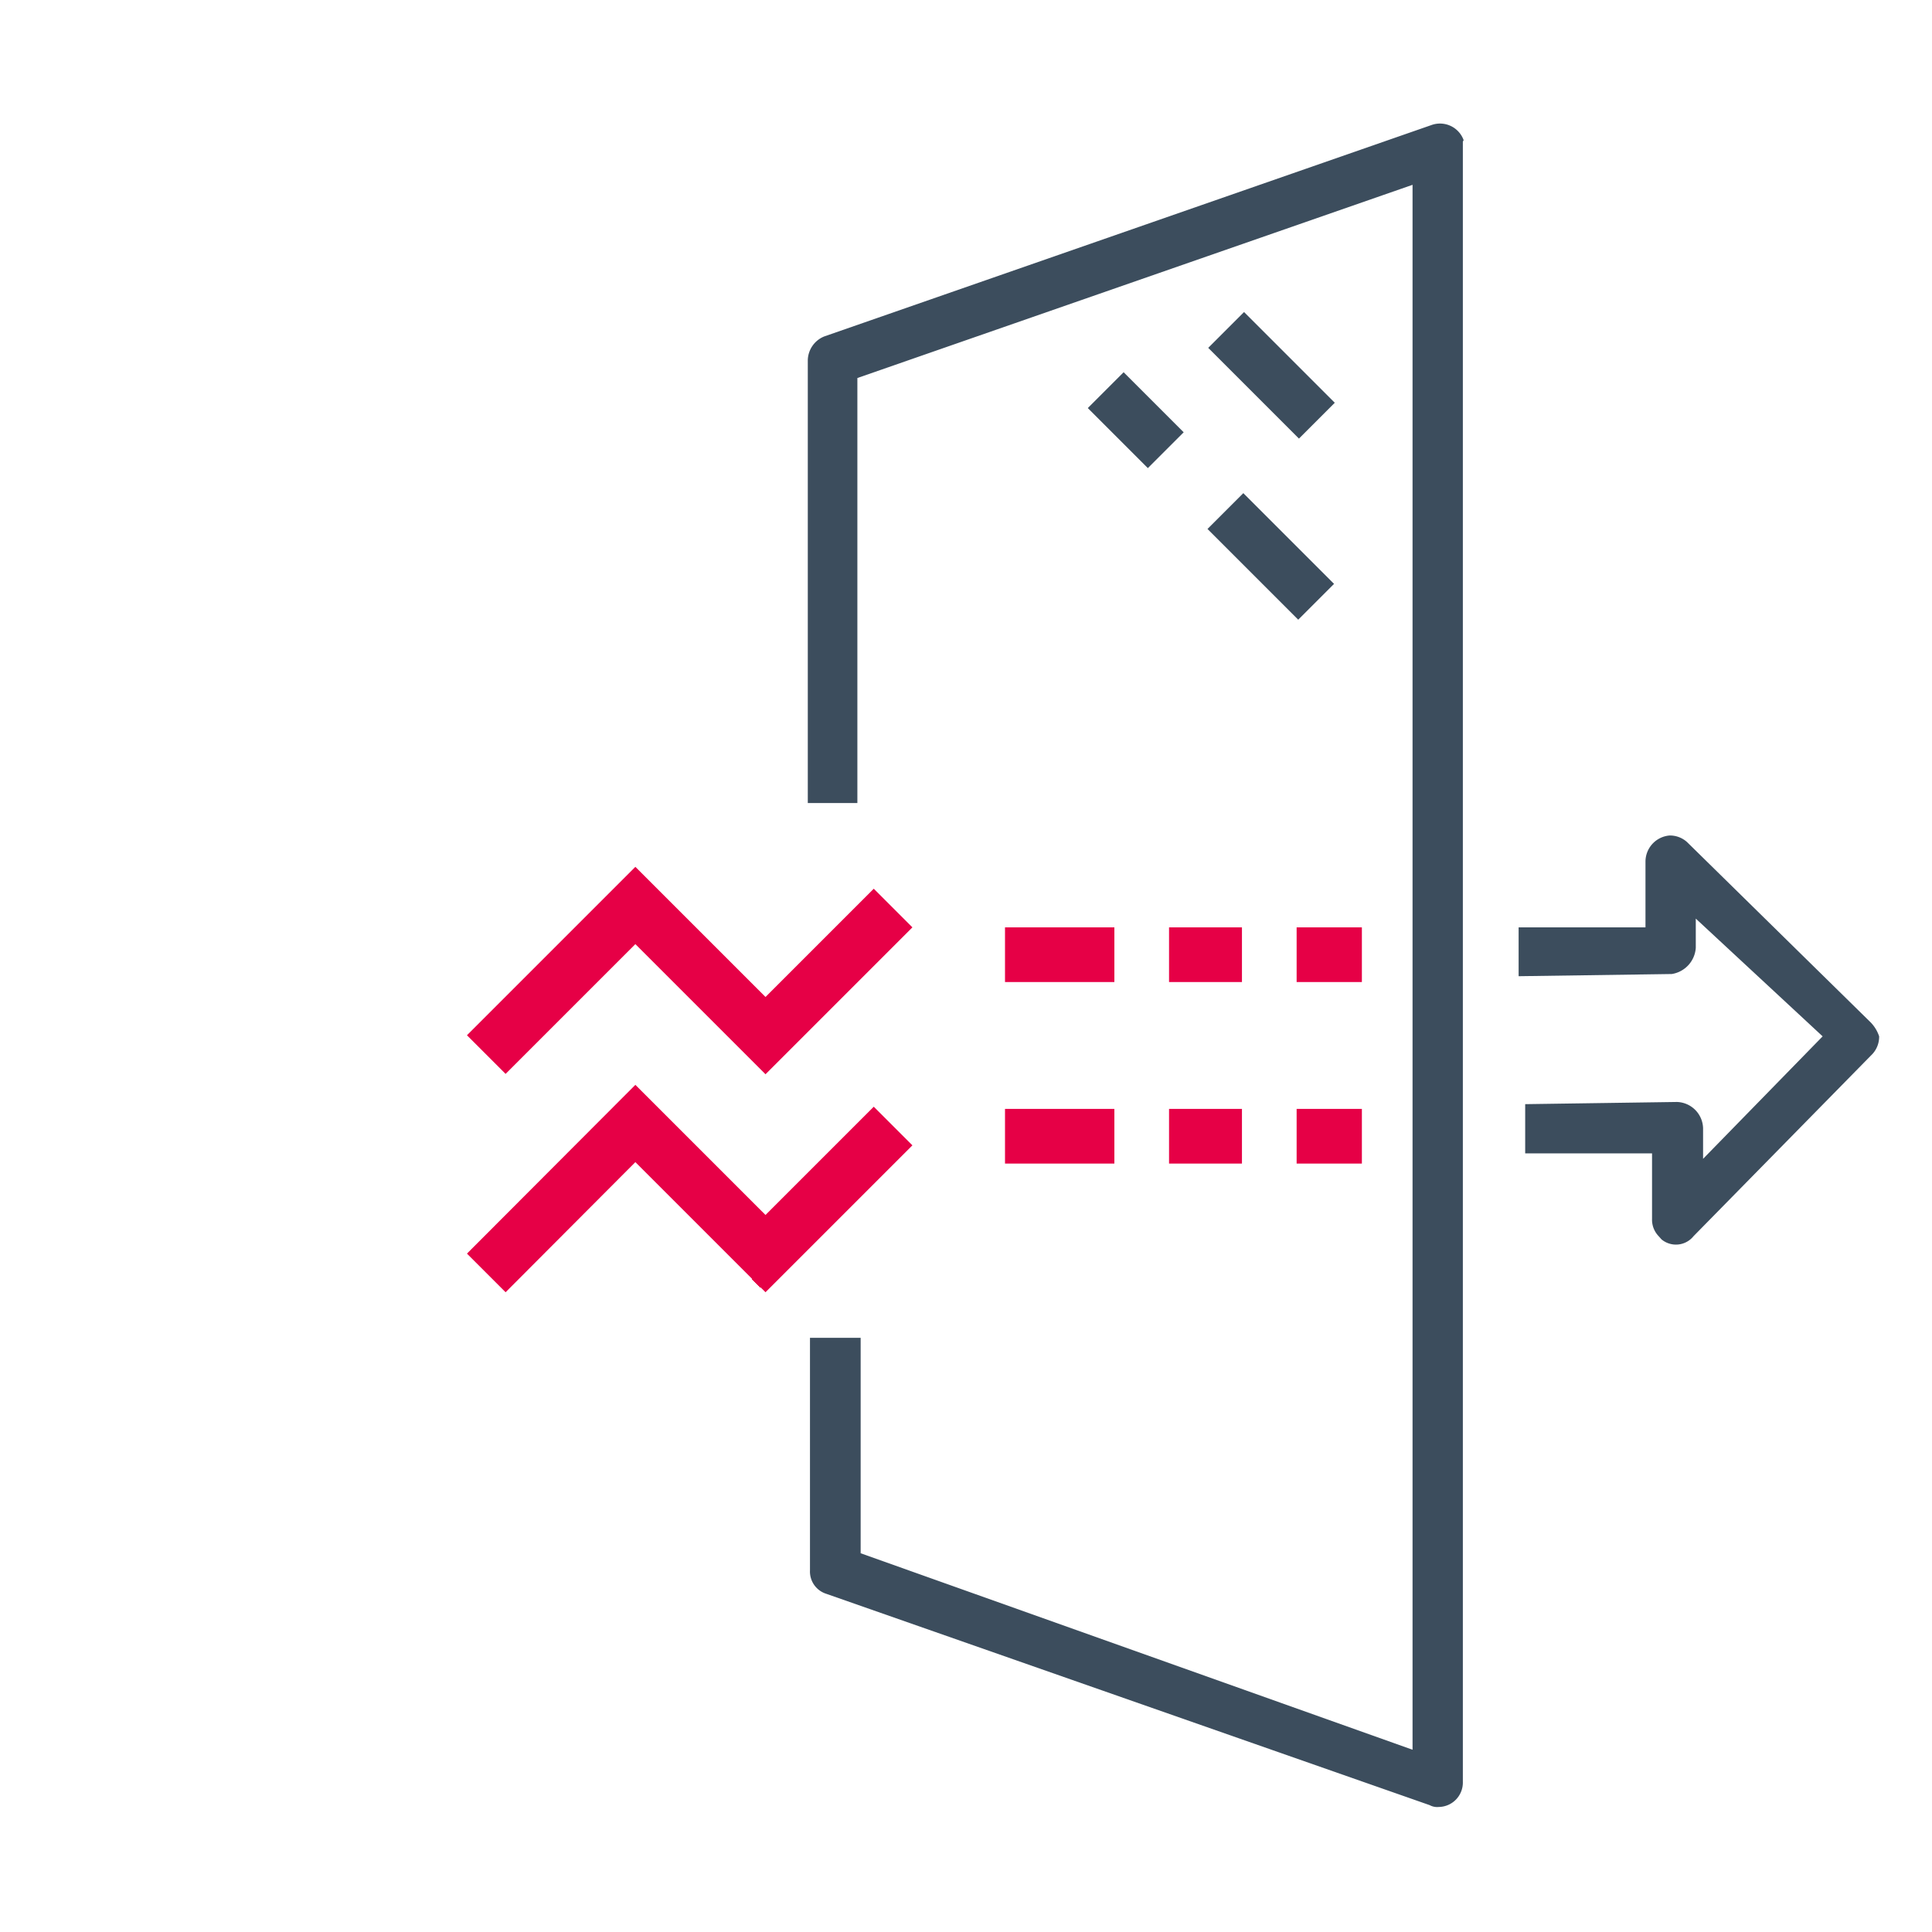
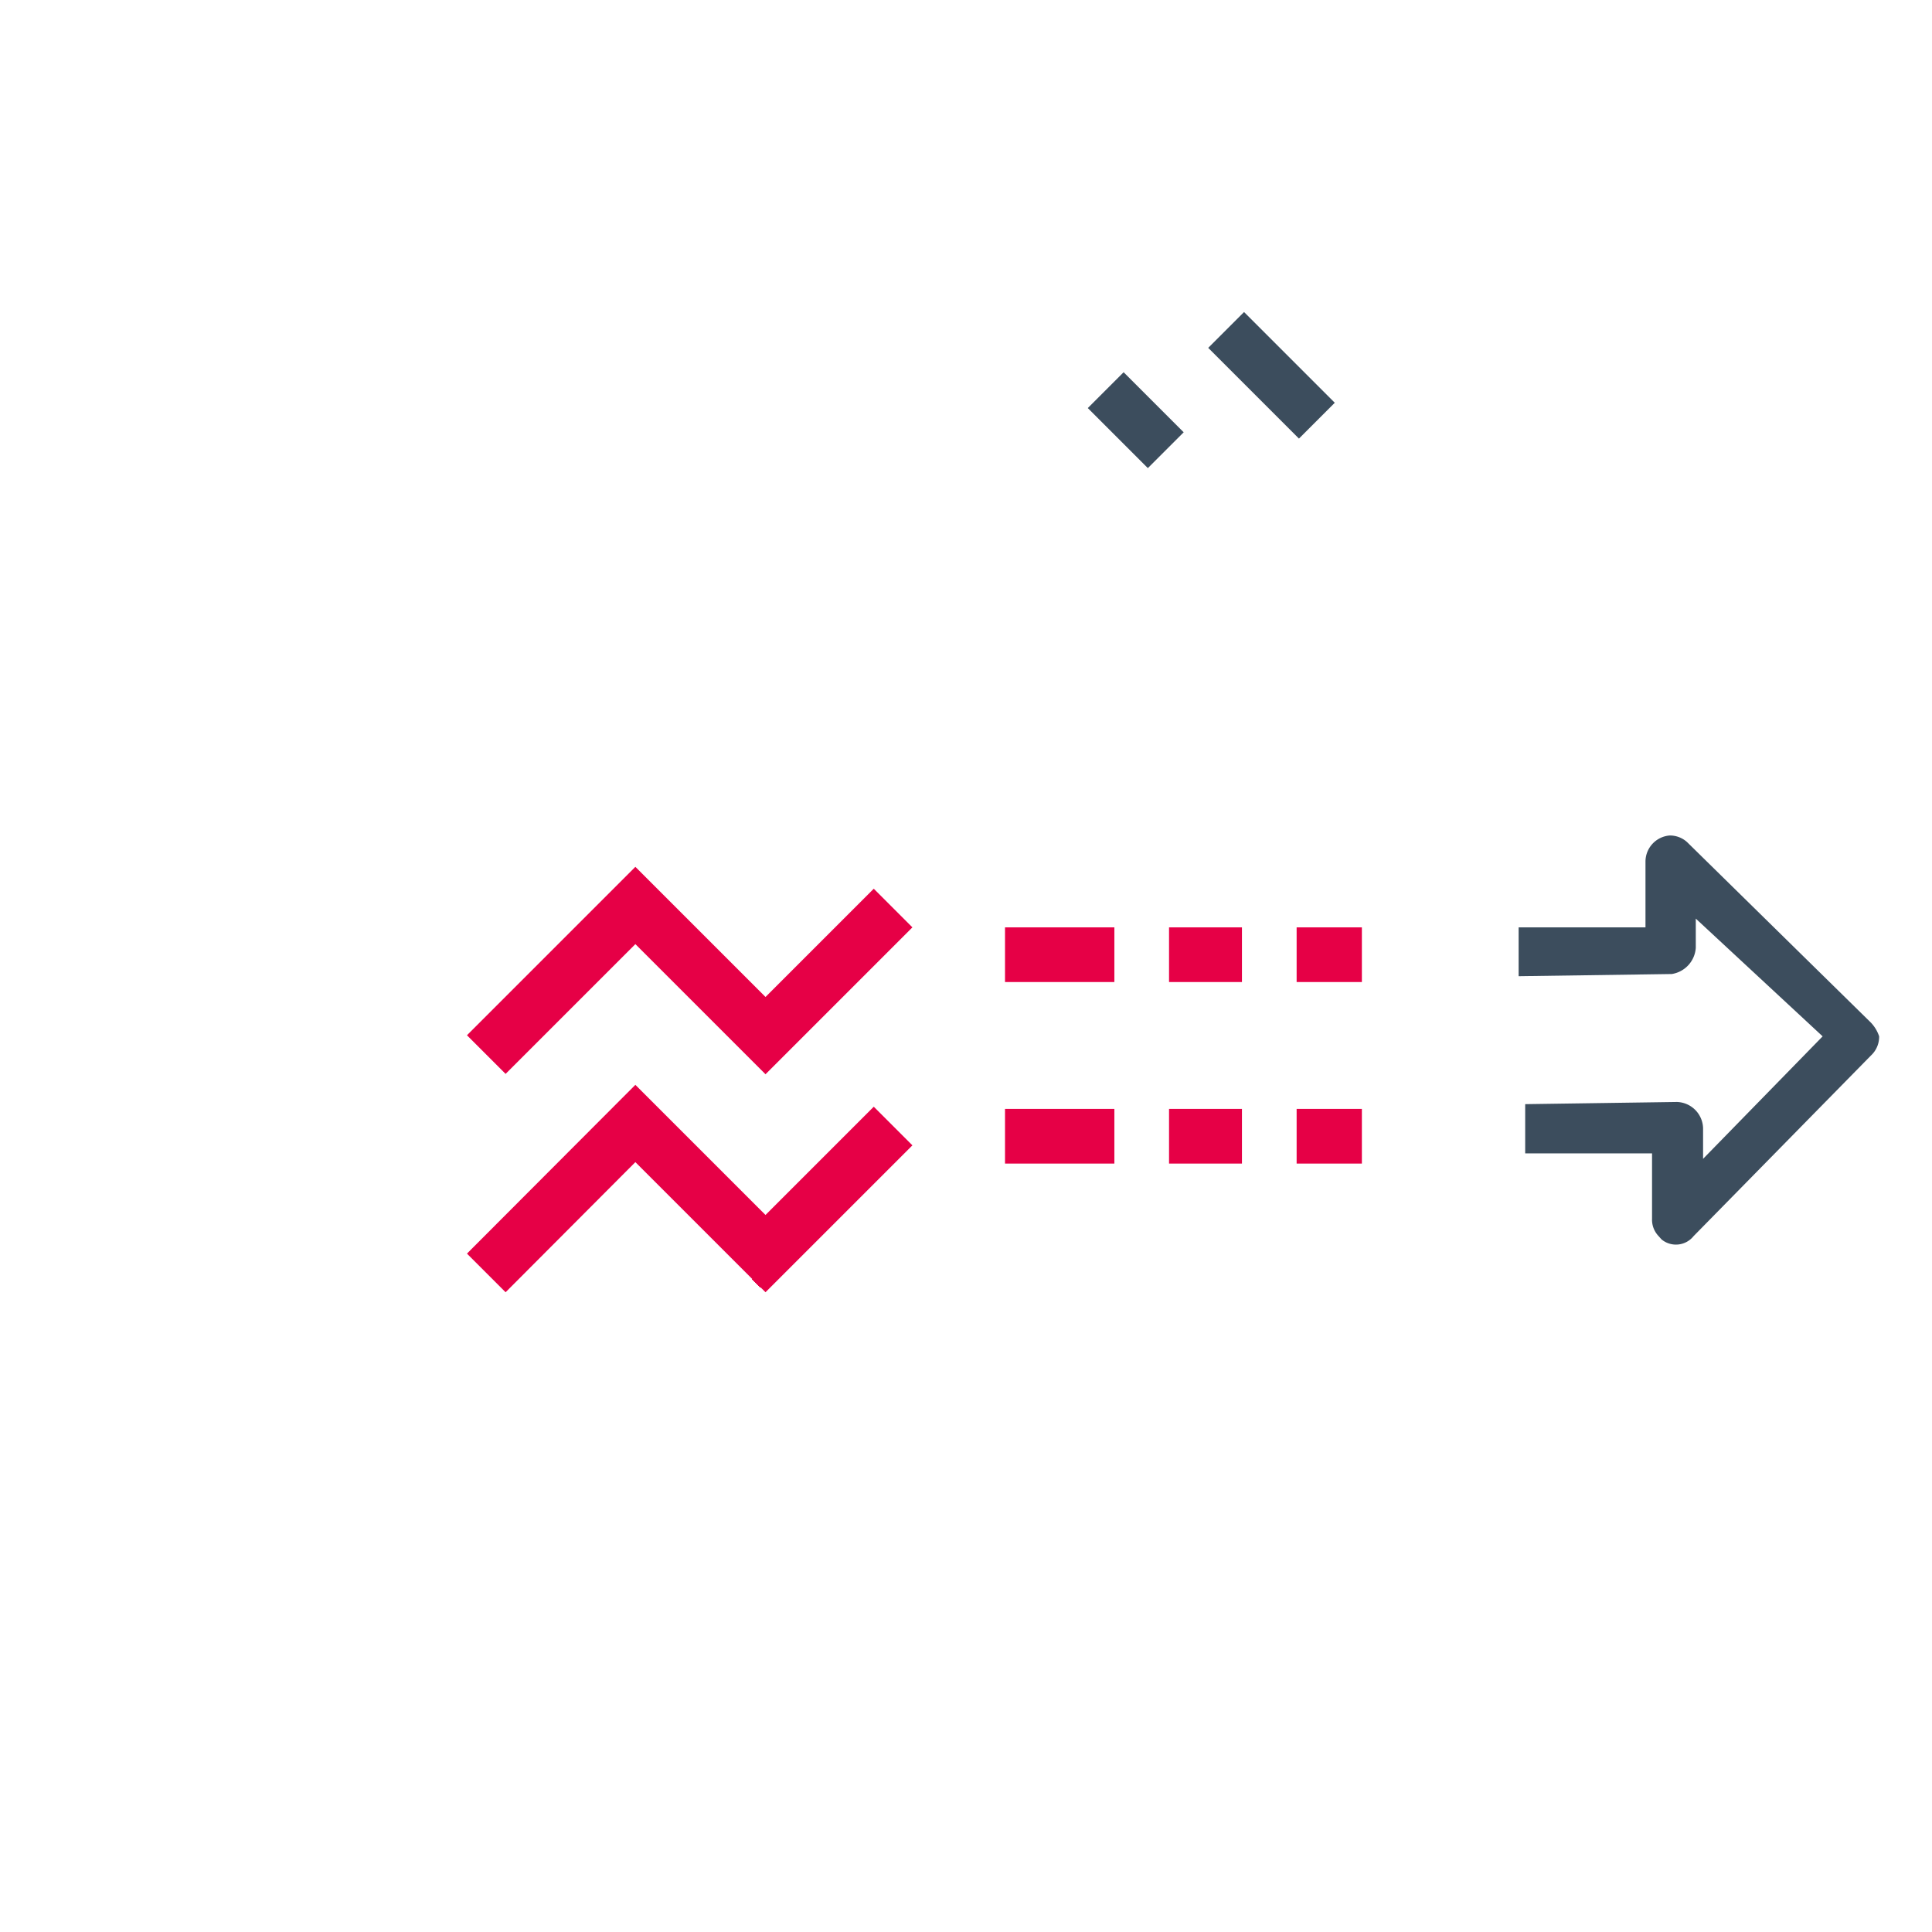
<svg xmlns="http://www.w3.org/2000/svg" id="Calque_1" data-name="Calque 1" viewBox="0 0 53 53">
  <defs>
    <style>.cls-1{fill:none;}.cls-2{fill:#3c4d5d;}.cls-3{fill:#e60046;}</style>
  </defs>
  <g id="Rectangle_4152" data-name="Rectangle 4152">
-     <rect class="cls-1" width="53" height="53" />
-   </g>
+     </g>
  <g id="Fichier_10" data-name="Fichier 10">
    <g id="Calque_1-2" data-name="Calque 1-2">
      <g id="Groupe_537" data-name="Groupe 537">
        <g id="Tracé_891" data-name="Tracé 891">
-           <path class="cls-2" d="M40.13,3.88v45a.67.67,0,0,1-.66.69h0a.43.43,0,0,1-.25-.05l-16.56-5.8a.64.64,0,0,1-.44-.64V36.7h1.39v5.91L38.75,48V5.07l-15.23,5.3,0,11.66H22.16l0-12.15a.72.72,0,0,1,.45-.65l16.66-5.8a.69.69,0,0,1,.88.41A.06.06,0,0,1,40.13,3.88Z" />
-         </g>
+           </g>
        <g id="Ligne_39" data-name="Ligne 39">
          <rect id="Rectangle_1375" data-name="Rectangle 1375" class="cls-2" x="34.19" y="8.54" width="1.39" height="3.52" transform="translate(2.93 27.68) rotate(-45)" />
        </g>
        <g id="Ligne_40" data-name="Ligne 40">
          <rect id="Rectangle_1376" data-name="Rectangle 1376" class="cls-2" x="30.46" y="10.37" width="1.39" height="2.33" transform="translate(0.97 25.4) rotate(-45)" />
        </g>
        <g id="Ligne_41" data-name="Ligne 41">
-           <rect id="Rectangle_1377" data-name="Rectangle 1377" class="cls-2" x="34.17" y="13.51" width="1.39" height="3.52" transform="translate(-0.59 29.12) rotate(-45)" />
-         </g>
+           </g>
      </g>
    </g>
  </g>
-   <polygon class="cls-3" points="21.56 32.77 21 33.33 23.97 30.36 21.56 32.77" />
  <polygon class="cls-3" points="17.43 31.88 21 35.45 20.17 34.62 17.43 31.88" />
-   <polygon class="cls-3" points="21 35.45 25.03 31.42 21.56 34.89 21 35.45" />
  <polygon class="cls-3" points="21 33.33 20.17 32.5 17.43 29.76 12.81 34.39 13.87 35.45 17.43 31.88 20.17 34.62 21 35.45 21.56 34.89 25.03 31.42 23.97 30.36 21 33.33" />
  <path class="cls-3" d="M37.36,26.94H35.57v-1.5h1.79Zm-3.29,0h-2v-1.5h2Zm-3.5,0h-3v-1.5h3Z" />
  <path class="cls-3" d="M37.36,31.92H35.57v-1.5h1.79Zm-3.29,0h-2v-1.5h2Zm-3.5,0h-3v-1.5h3Z" />
  <g id="Tracé_890" data-name="Tracé 890">
    <path id="Tracé_1229" data-name="Tracé 1229" class="cls-2" d="M51.55,28.43a.7.7,0,0,1-.18.48l-4.91,5a.62.62,0,0,1-.88.09l-.08-.09a.65.65,0,0,1-.18-.47v-1.8H41.84V30.29L46,30.23a.74.74,0,0,1,.72.72v.84L50,28.43,46.52,25.2V26a.78.78,0,0,1-.66.72l-4.2.06V25.44h3.48v-1.8a.72.72,0,0,1,.66-.72h0a.7.7,0,0,1,.48.18l5,4.91A1,1,0,0,1,51.55,28.43Z" />
  </g>
  <polygon class="cls-3" points="17.43 25.9 21 29.47 21.55 28.92 25.03 25.44 23.97 24.38 21.55 26.8 21 27.35 17.43 23.78 12.81 28.4 13.87 29.46 17.43 25.9" />
</svg>